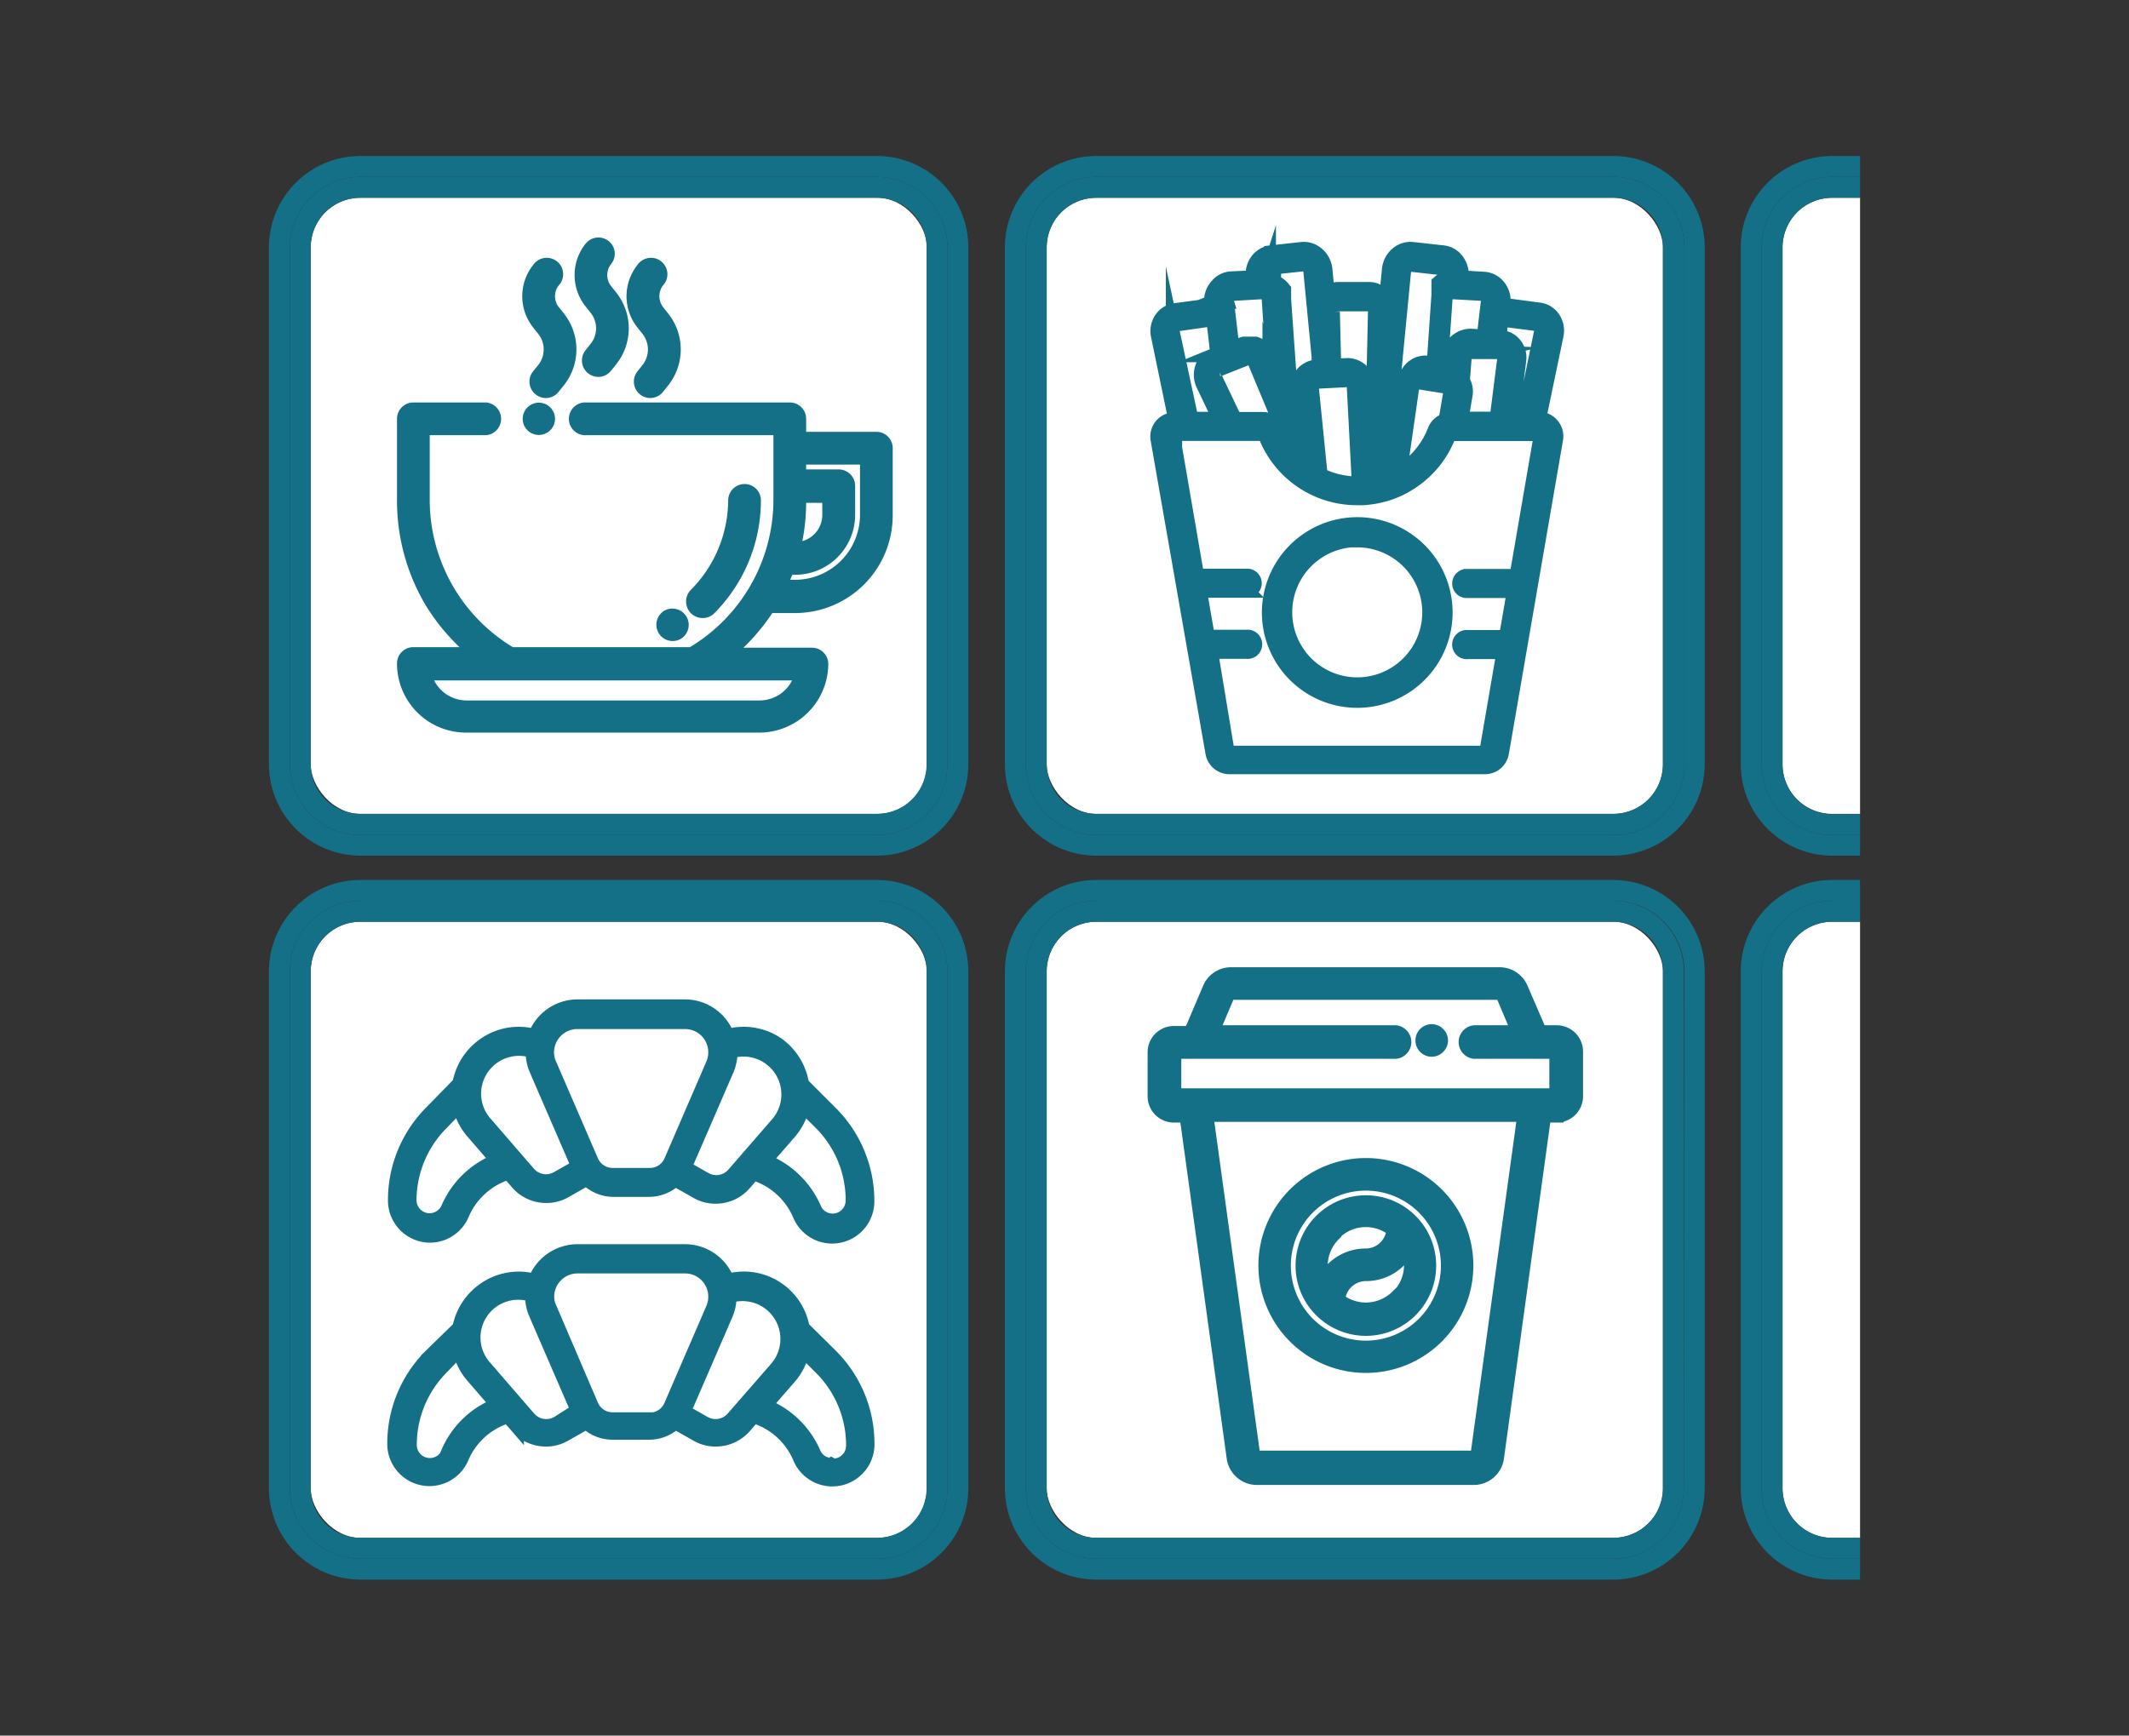
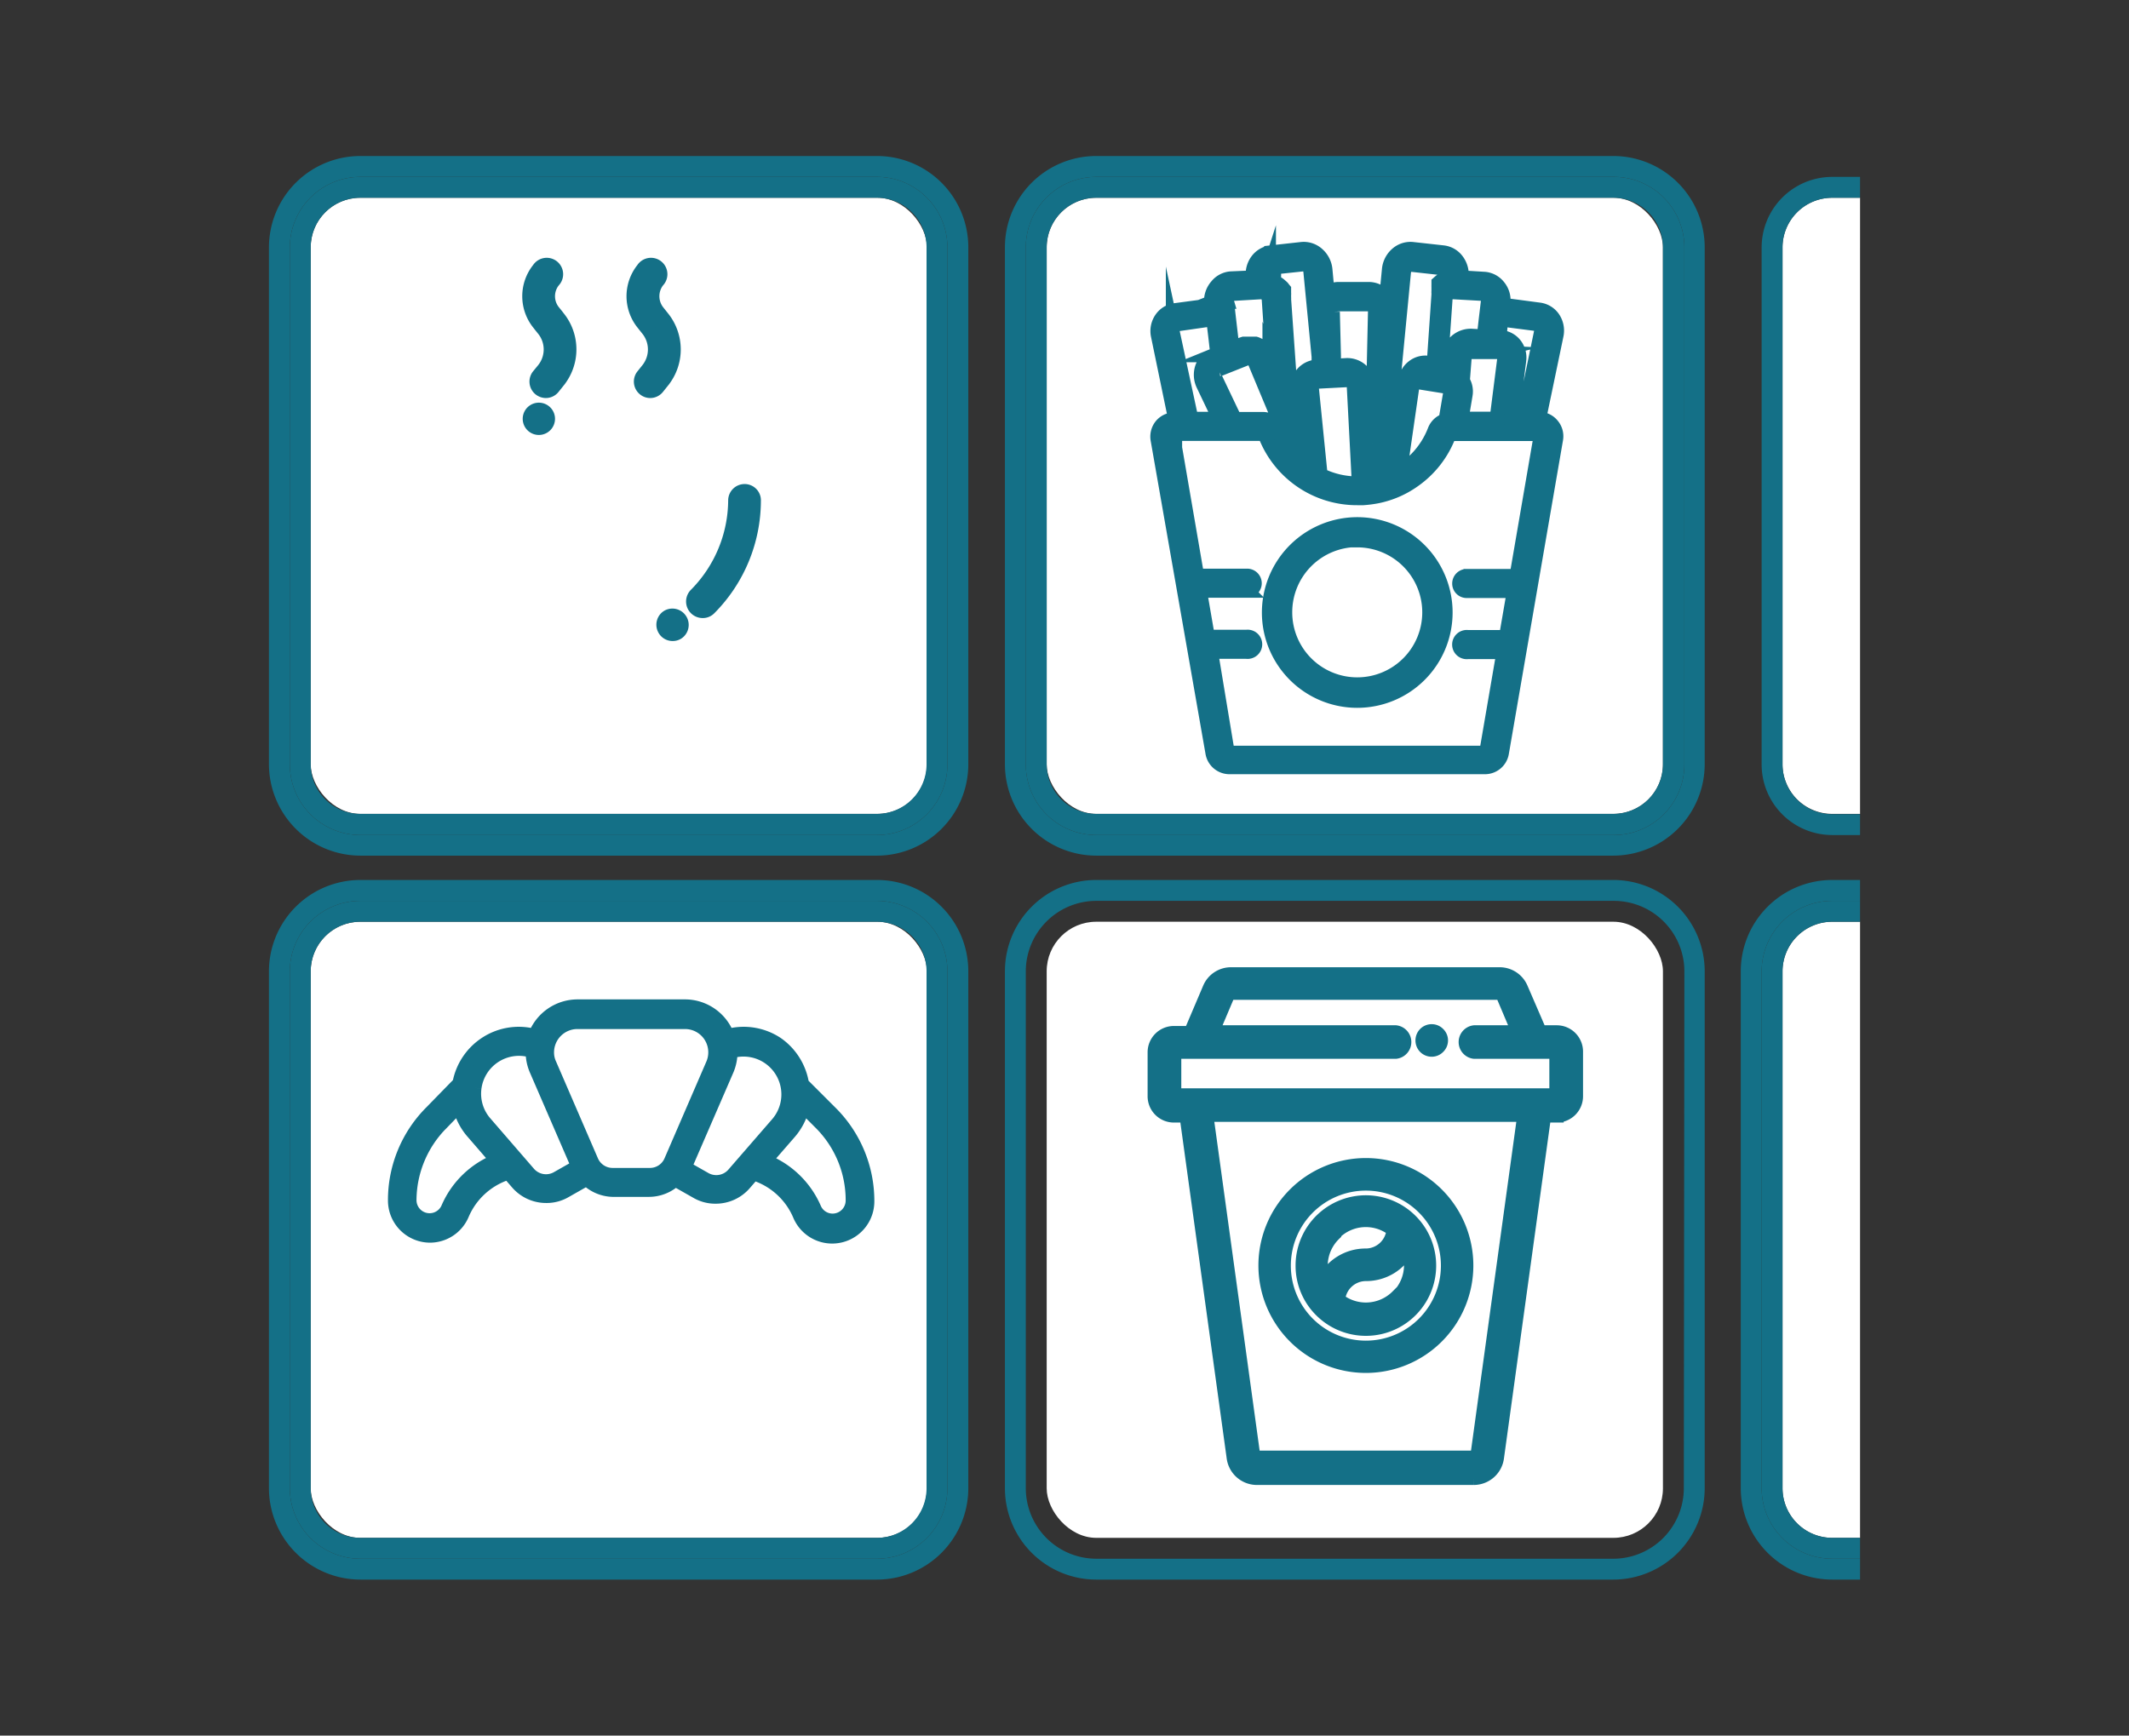
<svg xmlns="http://www.w3.org/2000/svg" width="152.94" height="124.71" viewBox="0 0 152.94 124.71">
  <rect x="0" y="0" width="152.94" height="124.71" fill="#333333" stroke="none" />
  <defs>
    <style>.a{fill:#fff;}.b,.c{fill:#147087;}.c{stroke:#147087;stroke-miterlimit:10;}</style>
  </defs>
  <rect class="a" x="22.32" y="14.21" width="44.27" height="44.27" rx="3.56" />
  <path class="b" d="M63,11.21H25.89a6.57,6.57,0,0,0-6.57,6.56V54.91a6.58,6.58,0,0,0,6.57,6.57H63a6.57,6.57,0,0,0,6.56-6.57V17.77A6.56,6.56,0,0,0,63,11.21Zm5.06,43.7A5.07,5.07,0,0,1,63,60H25.89a5.07,5.07,0,0,1-5.07-5.07V17.77a5.07,5.07,0,0,1,5.07-5.06H63a5.07,5.07,0,0,1,5.06,5.06Z" />
  <path class="b" d="M63,12.71H25.89a5.07,5.07,0,0,0-5.07,5.06V54.91A5.07,5.07,0,0,0,25.89,60H63a5.07,5.07,0,0,0,5.06-5.07V17.77A5.07,5.07,0,0,0,63,12.71Zm3.56,42.2A3.57,3.57,0,0,1,63,58.48H25.89a3.57,3.57,0,0,1-3.57-3.57V17.77a3.57,3.57,0,0,1,3.57-3.56H63a3.57,3.57,0,0,1,3.56,3.56Z" />
  <rect class="a" x="75.19" y="14.21" width="44.27" height="44.27" rx="3.56" />
  <path class="b" d="M115.89,11.21H78.75a6.56,6.56,0,0,0-6.56,6.56V54.91a6.57,6.57,0,0,0,6.56,6.57h37.14a6.58,6.58,0,0,0,6.57-6.57V17.77A6.57,6.57,0,0,0,115.89,11.21ZM121,54.91A5.07,5.07,0,0,1,115.89,60H78.75a5.07,5.07,0,0,1-5.06-5.07V17.77a5.07,5.07,0,0,1,5.06-5.06h37.14A5.07,5.07,0,0,1,121,17.77Z" />
  <path class="b" d="M115.89,12.71H78.75a5.07,5.07,0,0,0-5.06,5.06V54.91A5.07,5.07,0,0,0,78.75,60h37.14A5.07,5.07,0,0,0,121,54.91V17.77A5.07,5.07,0,0,0,115.89,12.71Zm3.57,42.2a3.57,3.57,0,0,1-3.57,3.57H78.75a3.57,3.57,0,0,1-3.56-3.57V17.77a3.57,3.57,0,0,1,3.56-3.56h37.14a3.57,3.57,0,0,1,3.57,3.56Z" />
  <rect class="a" x="22.32" y="66.23" width="44.27" height="44.27" rx="3.56" />
  <path class="b" d="M63,63.23H25.89a6.57,6.57,0,0,0-6.57,6.56v37.14a6.58,6.58,0,0,0,6.57,6.57H63a6.57,6.57,0,0,0,6.56-6.57V69.79A6.56,6.56,0,0,0,63,63.23Zm5.06,43.7A5.07,5.07,0,0,1,63,112H25.89a5.07,5.07,0,0,1-5.07-5.07V69.79a5.07,5.07,0,0,1,5.07-5.06H63a5.07,5.07,0,0,1,5.06,5.06Z" />
  <path class="b" d="M63,64.73H25.89a5.07,5.07,0,0,0-5.07,5.06v37.14A5.07,5.07,0,0,0,25.89,112H63a5.07,5.07,0,0,0,5.06-5.07V69.79A5.07,5.07,0,0,0,63,64.73Zm3.56,42.2A3.57,3.57,0,0,1,63,110.5H25.89a3.57,3.57,0,0,1-3.57-3.57V69.79a3.57,3.57,0,0,1,3.57-3.56H63a3.57,3.57,0,0,1,3.56,3.56Z" />
  <rect class="a" x="75.19" y="66.23" width="44.27" height="44.27" rx="3.56" />
  <path class="b" d="M115.89,63.23H78.75a6.56,6.56,0,0,0-6.56,6.56v37.14a6.57,6.57,0,0,0,6.56,6.57h37.14a6.58,6.58,0,0,0,6.57-6.57V69.79A6.57,6.57,0,0,0,115.89,63.23Zm5.07,43.7a5.07,5.07,0,0,1-5.07,5.07H78.75a5.07,5.07,0,0,1-5.06-5.07V69.79a5.07,5.07,0,0,1,5.06-5.06h37.14A5.07,5.07,0,0,1,121,69.79Z" />
-   <path class="b" d="M115.89,64.73H78.75a5.07,5.07,0,0,0-5.06,5.06v37.14A5.07,5.07,0,0,0,78.75,112h37.14a5.07,5.07,0,0,0,5.07-5.07V69.79A5.07,5.07,0,0,0,115.89,64.73Zm3.57,42.2a3.57,3.57,0,0,1-3.57,3.57H78.75a3.57,3.57,0,0,1-3.56-3.57V69.79a3.57,3.57,0,0,1,3.56-3.56h37.14a3.57,3.57,0,0,1,3.57,3.56Z" />
  <path class="a" d="M131.62,14.21a3.57,3.57,0,0,0-3.57,3.56V54.91a3.57,3.57,0,0,0,3.57,3.57h2V14.21Z" />
-   <path class="b" d="M131.62,60a5.07,5.07,0,0,1-5.07-5.07V17.77a5.07,5.07,0,0,1,5.07-5.06h2v-1.5h-2a6.57,6.57,0,0,0-6.57,6.56V54.91a6.58,6.58,0,0,0,6.57,6.57h2V60Z" />
  <path class="b" d="M126.55,17.77V54.91A5.07,5.07,0,0,0,131.62,60h2v-1.5h-2a3.57,3.57,0,0,1-3.57-3.57V17.77a3.57,3.57,0,0,1,3.57-3.56h2v-1.5h-2A5.07,5.07,0,0,0,126.55,17.77Z" />
  <path class="a" d="M131.62,66.23a3.57,3.57,0,0,0-3.57,3.56v37.14a3.57,3.57,0,0,0,3.57,3.57h2V66.23Z" />
  <path class="b" d="M131.62,112a5.07,5.07,0,0,1-5.07-5.07V69.79a5.07,5.07,0,0,1,5.07-5.06h2v-1.5h-2a6.57,6.57,0,0,0-6.57,6.56v37.14a6.58,6.58,0,0,0,6.57,6.57h2V112Z" />
  <path class="b" d="M126.55,69.79v37.14a5.07,5.07,0,0,0,5.07,5.07h2v-1.5h-2a3.57,3.57,0,0,1-3.57-3.57V69.79a3.57,3.57,0,0,1,3.57-3.56h2v-1.5h-2A5.07,5.07,0,0,0,126.55,69.79Z" />
  <path class="c" d="M30.88,88.79a2.52,2.52,0,0,0,2.32-1.53,5.28,5.28,0,0,1,3.33-3l.64.74a2.73,2.73,0,0,0,2.08.94,2.63,2.63,0,0,0,1.35-.36l1.55-.88A2.76,2.76,0,0,0,44,85.5h2.61a2.76,2.76,0,0,0,1.89-.75l1.55.88a2.63,2.63,0,0,0,1.35.36,2.73,2.73,0,0,0,2.08-.94l.64-.74a5.28,5.28,0,0,1,3.33,3,2.53,2.53,0,0,0,4.86-1,8.94,8.94,0,0,0-2.64-6.36l-2.05-2.05A4.36,4.36,0,0,0,55.81,75a4.31,4.31,0,0,0-3.44-.59l-.12,0a3.26,3.26,0,0,0-3-2.1H41.49a3.27,3.27,0,0,0-3.05,2.1l-.12,0a4.31,4.31,0,0,0-3.44.59A4.36,4.36,0,0,0,33,77.85L31,79.9a8.93,8.93,0,0,0-2.63,6.36,2.53,2.53,0,0,0,2.53,2.53Zm26.77-9.4,1.28,1.28a7.84,7.84,0,0,1,2.32,5.59,1.44,1.44,0,0,1-1.44,1.44,1.42,1.42,0,0,1-1.31-.87,6.42,6.42,0,0,0-3.56-3.42l1.74-2a4.32,4.32,0,0,0,1-2ZM52.2,76.92a3.24,3.24,0,0,0,.28-1.31s0-.06,0-.1l.17,0a3.22,3.22,0,0,1,3.21,5.22l-3.16,3.64a1.65,1.65,0,0,1-2.06.35l-1.46-.83ZM41.49,73.44h7.72a2.17,2.17,0,0,1,2.17,2.17,2.15,2.15,0,0,1-.18.87l-3,6.94a1.64,1.64,0,0,1-1.51,1H44a1.65,1.65,0,0,1-1.51-1l-3-6.94a2,2,0,0,1-.19-.87,2.18,2.18,0,0,1,2.18-2.17Zm-7.4,4.72a3.22,3.22,0,0,1,4-2.69l.17,0v.1a3.23,3.23,0,0,0,.27,1.31l3,6.93-1.46.83A1.65,1.65,0,0,1,38,84.33l-3.15-3.64a3.19,3.19,0,0,1-.76-2.53Zm-2.33,2.51L33,79.39a4.25,4.25,0,0,0,1,2l1.73,2a6.37,6.37,0,0,0-3.55,3.42,1.44,1.44,0,0,1-2.76-.57A7.89,7.89,0,0,1,31.76,80.67Z" />
-   <path class="c" d="M57.66,95.4A4.29,4.29,0,0,0,52.37,92l-.12,0a3.26,3.26,0,0,0-3-2.1H41.49A3.27,3.27,0,0,0,38.44,92l-.12,0a4.31,4.31,0,0,0-3.44.59A4.36,4.36,0,0,0,33,95.4l-2.05,2a8.93,8.93,0,0,0-2.63,6.36,2.53,2.53,0,0,0,4.85,1,5.25,5.25,0,0,1,3.33-3l.64.74a2.76,2.76,0,0,0,2.08.94,2.63,2.63,0,0,0,1.35-.36l1.55-.88a2.76,2.76,0,0,0,1.89.75h2.61a2.76,2.76,0,0,0,1.89-.75l1.55.88a2.63,2.63,0,0,0,1.35.36,2.76,2.76,0,0,0,2.08-.94l.64-.74a5.25,5.25,0,0,1,3.33,3,2.53,2.53,0,0,0,4.86-1,8.94,8.94,0,0,0-2.64-6.36Zm-25.46,9a1.44,1.44,0,0,1-2.76-.57,7.89,7.89,0,0,1,2.32-5.59L33,96.94a4.25,4.25,0,0,0,1,2l1.73,2a6.34,6.34,0,0,0-3.55,3.42Zm7.86-2.15a1.65,1.65,0,0,1-2.06-.35l-3.15-3.64A3.21,3.21,0,0,1,38.05,93l.17,0v.1a3.27,3.27,0,0,0,.27,1.31l3,6.93Zm6.59-.27H44a1.65,1.65,0,0,1-1.51-1L39.5,94a2,2,0,0,1-.19-.87A2.18,2.18,0,0,1,41.49,91h7.72a2.17,2.17,0,0,1,2.17,2.17,2.15,2.15,0,0,1-.18.87l-3,6.94A1.64,1.64,0,0,1,46.65,102Zm6-.08a1.65,1.65,0,0,1-2.06.35l-1.46-.83,3-6.93a3.24,3.24,0,0,0,.28-1.31s0-.06,0-.1l.17,0a3.22,3.22,0,0,1,3.21,5.22Zm7.12,3.37a1.43,1.43,0,0,1-1.31-.87A6.39,6.39,0,0,0,54.94,101l1.74-2a4.32,4.32,0,0,0,1-2l1.28,1.28a7.84,7.84,0,0,1,2.32,5.59,1.44,1.44,0,0,1-1.44,1.44Z" />
  <path class="c" d="M111.83,74.17h-1.2L109.26,71a1.67,1.67,0,0,0-1.54-1H88.44a1.67,1.67,0,0,0-1.54,1l-1.37,3.22h-1.2a1.39,1.39,0,0,0-1.39,1.39v3.16a1.39,1.39,0,0,0,1.39,1.39h.9l3.39,24.59a1.69,1.69,0,0,0,1.66,1.45h15.6a1.69,1.69,0,0,0,1.66-1.45l3.39-24.59h.9a1.39,1.39,0,0,0,1.39-1.39V75.56A1.39,1.39,0,0,0,111.83,74.17Zm-5.69,30.33a.27.27,0,0,1-.26.23H90.28a.27.27,0,0,1-.26-.23L86.66,80.11H109.5Zm5.66-25.8H84.36V75.58h15.9a.71.71,0,0,0,0-1.41H87.07L88.2,71.5a.28.28,0,0,1,.24-.16h19.28a.28.28,0,0,1,.24.16l1.13,2.67h-3.18a.71.71,0,0,0,0,1.41h5.89Z" />
  <path class="c" d="M90.9,90.93a7.22,7.22,0,1,0,7.22-7.22A7.22,7.22,0,0,0,90.9,90.93Zm7.22-5.88a5.89,5.89,0,1,1-5.89,5.88A5.89,5.89,0,0,1,98.12,85.05Z" />
  <path class="c" d="M94.9,94.15a4.55,4.55,0,1,0-1.33-3.22A4.51,4.51,0,0,0,94.9,94.15Zm5.49-1a3.21,3.21,0,0,1-4.26.25,2,2,0,0,1,2-1.85,3.34,3.34,0,0,0,3-1.85,3.14,3.14,0,0,1,.23,1.18A3.2,3.2,0,0,1,100.39,93.2Zm-4.54-4.54a3.2,3.2,0,0,1,4.25-.25,2,2,0,0,1-2,1.85,3.34,3.34,0,0,0-3,1.86,3.35,3.35,0,0,1-.22-1.19A3.19,3.19,0,0,1,95.85,88.66Z" />
  <path class="c" d="M102.85,74.09a.67.67,0,0,0-.48.2.68.68,0,0,0,0,.94.67.67,0,0,0,.48.2.65.65,0,0,0,.47-.2.65.65,0,0,0,0-.94A.65.65,0,0,0,102.85,74.09Z" />
  <path class="c" d="M110.57,30.09h0l1.25-6a1.61,1.61,0,0,0-.25-1.25,1.44,1.44,0,0,0-1-.6l-2.11-.28a1.42,1.42,0,0,0-.46,0v-.16a1.57,1.57,0,0,0-.36-1.24,1.45,1.45,0,0,0-1-.53L105,19.93a1.7,1.7,0,0,0-.33-1.22,1.45,1.45,0,0,0-1-.58l-2.17-.24a1.48,1.48,0,0,0-1.12.33,1.69,1.69,0,0,0-.61,1.17l-.2,2.05a1,1,0,0,0-.18-.22,1.48,1.48,0,0,0-1.07-.46H96.17a1.44,1.44,0,0,0-.8.24l-.15-1.61a1.7,1.7,0,0,0-.62-1.17,1.48,1.48,0,0,0-1.12-.33l-2.17.24a1.45,1.45,0,0,0-1,.58A1.65,1.65,0,0,0,90,19.93L88.41,20a1.45,1.45,0,0,0-1,.53A1.65,1.65,0,0,0,87,21.79L87,22a1.47,1.47,0,0,0-.47,0l-2.1.28a1.44,1.44,0,0,0-1,.6,1.57,1.57,0,0,0-.25,1.25l1.24,6h0a1.24,1.24,0,0,0-1,.44,1.27,1.27,0,0,0-.27,1L87.1,54.13a1.25,1.25,0,0,0,1.22,1h18.35a1.24,1.24,0,0,0,1.22-1l3.9-22.59a1.24,1.24,0,0,0-.28-1A1.22,1.22,0,0,0,110.57,30.09Zm-2.76-6.79a.49.49,0,0,1,.48-.28l2.1.27a.34.34,0,0,1,.24.15.53.53,0,0,1,.07.4l-1.29,6.25h-.8l.53-4.2a1.51,1.51,0,0,0-.33-1.16,1.41,1.41,0,0,0-1-.51h-.08Zm-.75,2,.67,0a.34.34,0,0,1,.24.12.46.46,0,0,1,.09.33l-.55,4.33H105l.29-1.72a1.45,1.45,0,0,0-.2-1l.13-1.68a.54.54,0,0,1,.23-.39.38.38,0,0,1,.25-.07l1.4.07ZM104.35,21h0l2.15.12a.39.39,0,0,1,.27.14.54.54,0,0,1,.11.41l-.17,1.43h0l-.12,1.07-.89-.05a1.59,1.59,0,0,0-1.63,1.47L104,26.66l-.51-.08.35-5A.55.55,0,0,1,104.35,21Zm-.17,7.19-.34,2a1.24,1.24,0,0,0-.79.74,6,6,0,0,1-2.15,2.75l-.32.21.88-6.09a.4.4,0,0,1,.15-.26.41.41,0,0,1,.29-.07l.93.15h0l1,.16a.38.38,0,0,1,.25.16A.4.4,0,0,1,104.18,28.18Zm-4.54,4,1.22-12.64a.64.64,0,0,1,.22-.42.46.46,0,0,1,.31-.1l2.17.24a.39.39,0,0,1,.27.16.57.57,0,0,1,.11.46l0,.13h-.06l-.1,0h0l-.19.1h0l-.11.07h0l-.06.05h0l-.09.08,0,0,0,.05,0,.05,0,.06,0,0,0,.05a.21.21,0,0,0,0,.06l0,0a.3.3,0,0,1,0,.08s0,0,0,0l0,.07v0l0,.1v0l0,.1v0a.36.36,0,0,0,0,.11v0s0,.08,0,.12l-.34,4.95-.35-.05a1.42,1.42,0,0,0-1.11.27,1.45,1.45,0,0,0-.58,1l-.75,5.21ZM95.88,22a.42.42,0,0,1,.29-.13h2.16a.4.4,0,0,1,.29.13.54.54,0,0,1,.15.41l-.21,9.44-.22-4.08a1.66,1.66,0,0,0-.5-1.11,1.5,1.5,0,0,0-1.13-.43l-.88.05,0-.72-.08-3.15A.58.58,0,0,1,95.88,22Zm.88,5.32a.42.42,0,0,1,.32.13.5.5,0,0,1,.17.38l.36,6.9H97.5a5.94,5.94,0,0,1-2.63-.61l-.62-6.16a.56.56,0,0,1,.11-.39.39.39,0,0,1,.27-.14Zm-5.6-7.93a.45.45,0,0,1,.27-.16L93.6,19a.49.49,0,0,1,.32.1.59.59,0,0,1,.21.42l.59,6.1,0,.72h-.17a1.48,1.48,0,0,0-1,.52,1.64,1.64,0,0,0-.37,1.21l.3,3-.67-1.62-.56-7.95a.49.49,0,0,0,0-.12v0s0-.08,0-.11v0s0-.07,0-.1v0a.3.3,0,0,0,0-.1v0l0-.09v0l0-.09,0,0,0-.09,0,0-.05-.06,0,0-.06-.08,0,0-.06-.06,0,0-.08-.07h0l-.08-.07h0l-.08-.06h0l-.1-.05h0l-.1-.05h0l-.11,0h0l0-.13A.65.65,0,0,1,91.16,19.37Zm-3,1.88a.37.37,0,0,1,.26-.14L90.62,21h0a.56.56,0,0,1,.52.54l.32,4.73-.27-.65a1.63,1.63,0,0,0-.84-.87.94.94,0,0,0-.15-.06h0l-.14,0h0l-.14,0h-.48l-.1,0h0l-.15.05-.65.27-.1-.83-.29-2.49A.54.54,0,0,1,88.21,21.25Zm-.62,5.29.33-.13.32-.14h0l1.32-.55a.45.45,0,0,1,.35,0,.55.55,0,0,1,.28.3l2.72,6.52a6,6,0,0,1-1-1.66,1.23,1.23,0,0,0-1.15-.8h-2l-1.39-2.92a.59.59,0,0,1,0-.41.41.41,0,0,1,.05-.09A.31.31,0,0,1,87.59,26.54Zm-3.29-2.7a.49.49,0,0,1,.07-.4.34.34,0,0,1,.23-.15L86.71,23a.49.49,0,0,1,.48.28l.12,1,.13,1.14-.27.11a1.52,1.52,0,0,0-.81.84,1.65,1.65,0,0,0,.06,1.27l1.17,2.45h-2Zm26.41,7.52-1.72,10h-3.58a.55.55,0,0,0-.54.55.54.54,0,0,0,.54.54h3.39l-.57,3.3h-2.74a.55.55,0,1,0,0,1.09H108l-1.22,7.1a.16.16,0,0,1-.15.12H88.32a.14.14,0,0,1-.14-.12L87,46.84h2.55a.55.55,0,1,0,0-1.09H86.77l-.57-3.3h3.4a.54.54,0,0,0,.54-.54.55.55,0,0,0-.54-.55H86l-1.72-10a.13.13,0,0,1,0-.12.12.12,0,0,1,.11-.06h6.36a.14.14,0,0,1,.13.1A7.07,7.07,0,0,0,97.5,35.8h.43a8,8,0,0,0,1-.13h0a6.87,6.87,0,0,0,2.62-1.13,7,7,0,0,0,2.54-3.25.15.15,0,0,1,.14-.1h6.36a.16.16,0,0,1,.14.18Z" />
  <path class="c" d="M91.15,44a6.35,6.35,0,1,0,6.35-6.34A6.36,6.36,0,0,0,91.15,44Zm6.35-5.17A5.17,5.17,0,1,1,92.33,44,5.18,5.18,0,0,1,97.5,38.81Z" />
-   <path class="c" d="M63,31.53H57.41V30.1a.67.67,0,0,0-.68-.68H42.13a.68.68,0,1,0,0,1.35H56.06V36A12.87,12.87,0,0,1,49.7,47h-13A12.88,12.88,0,0,1,30.37,36V30.77H34.9a.68.68,0,0,0,0-1.35H29.69a.67.67,0,0,0-.67.68V36a14.16,14.16,0,0,0,2,7.25A14.34,14.34,0,0,0,34.35,47H29.69a.67.67,0,0,0-.67.68,4.46,4.46,0,0,0,4.46,4.46H54.57A4.46,4.46,0,0,0,59,47.72a.67.67,0,0,0-.67-.68H52.08a14.48,14.48,0,0,0,3.13-3.49h1.91A6.52,6.52,0,0,0,63.63,37V32.2A.67.67,0,0,0,63,31.53ZM57.61,48.39a3.13,3.13,0,0,1-3,2.44H33.48a3.12,3.12,0,0,1-3-2.44H57.61ZM57.41,36v-.37h2.16V37a2.45,2.45,0,0,1-2.45,2.45H57A14,14,0,0,0,57.41,36ZM62.28,37a5.17,5.17,0,0,1-5.16,5.16H56c.21-.44.4-.9.57-1.36h.58A3.81,3.81,0,0,0,60.93,37V34.91a.68.68,0,0,0-.68-.68H57.41V32.88h4.87Z" />
-   <path class="c" d="M43.86,21.31l-.35-.44a1.77,1.77,0,0,1,0-2.21.67.67,0,0,0-.1-.95.68.68,0,0,0-.95.11,3.11,3.11,0,0,0,0,3.89l.35.44a2.29,2.29,0,0,1,0,2.88l-.36.45a.68.68,0,0,0,.53,1.1.67.67,0,0,0,.53-.26l.36-.45A3.64,3.64,0,0,0,43.86,21.31Z" />
  <path class="c" d="M47.6,22.83l-.35-.44a1.79,1.79,0,0,1,0-2.21.68.68,0,1,0-1.06-.84,3.11,3.11,0,0,0,0,3.89l.35.44a2.31,2.31,0,0,1,0,2.88l-.36.45a.68.68,0,0,0,.11.95.66.66,0,0,0,.42.15.67.67,0,0,0,.53-.26l.36-.45A3.64,3.64,0,0,0,47.6,22.83Z" />
  <path class="c" d="M40.11,22.83l-.35-.44a1.76,1.76,0,0,1,0-2.21.68.68,0,1,0-1.06-.84,3.11,3.11,0,0,0,0,3.89l.35.44a2.3,2.3,0,0,1,0,2.88l-.37.45a.68.68,0,0,0,.11.95.7.7,0,0,0,.42.15.67.67,0,0,0,.53-.26l.36-.45A3.64,3.64,0,0,0,40.11,22.83Z" />
  <path class="c" d="M39.17,29.62a.66.66,0,1,0,.2.47A.65.65,0,0,0,39.17,29.62Z" />
  <path class="c" d="M53.49,35.28a.68.68,0,0,0-.68.67A9.71,9.71,0,0,1,50,42.72a.69.69,0,0,0,0,1,.7.7,0,0,0,.48.19.65.65,0,0,0,.48-.2A11,11,0,0,0,54.16,36,.67.67,0,0,0,53.49,35.28Z" />
  <path class="c" d="M48.88,44.56A.67.67,0,0,0,48,44.3h0a.67.67,0,0,0-.26.92.66.66,0,0,0,.59.34.66.66,0,0,0,.33-.09h0A.67.67,0,0,0,48.88,44.56Z" />
</svg>